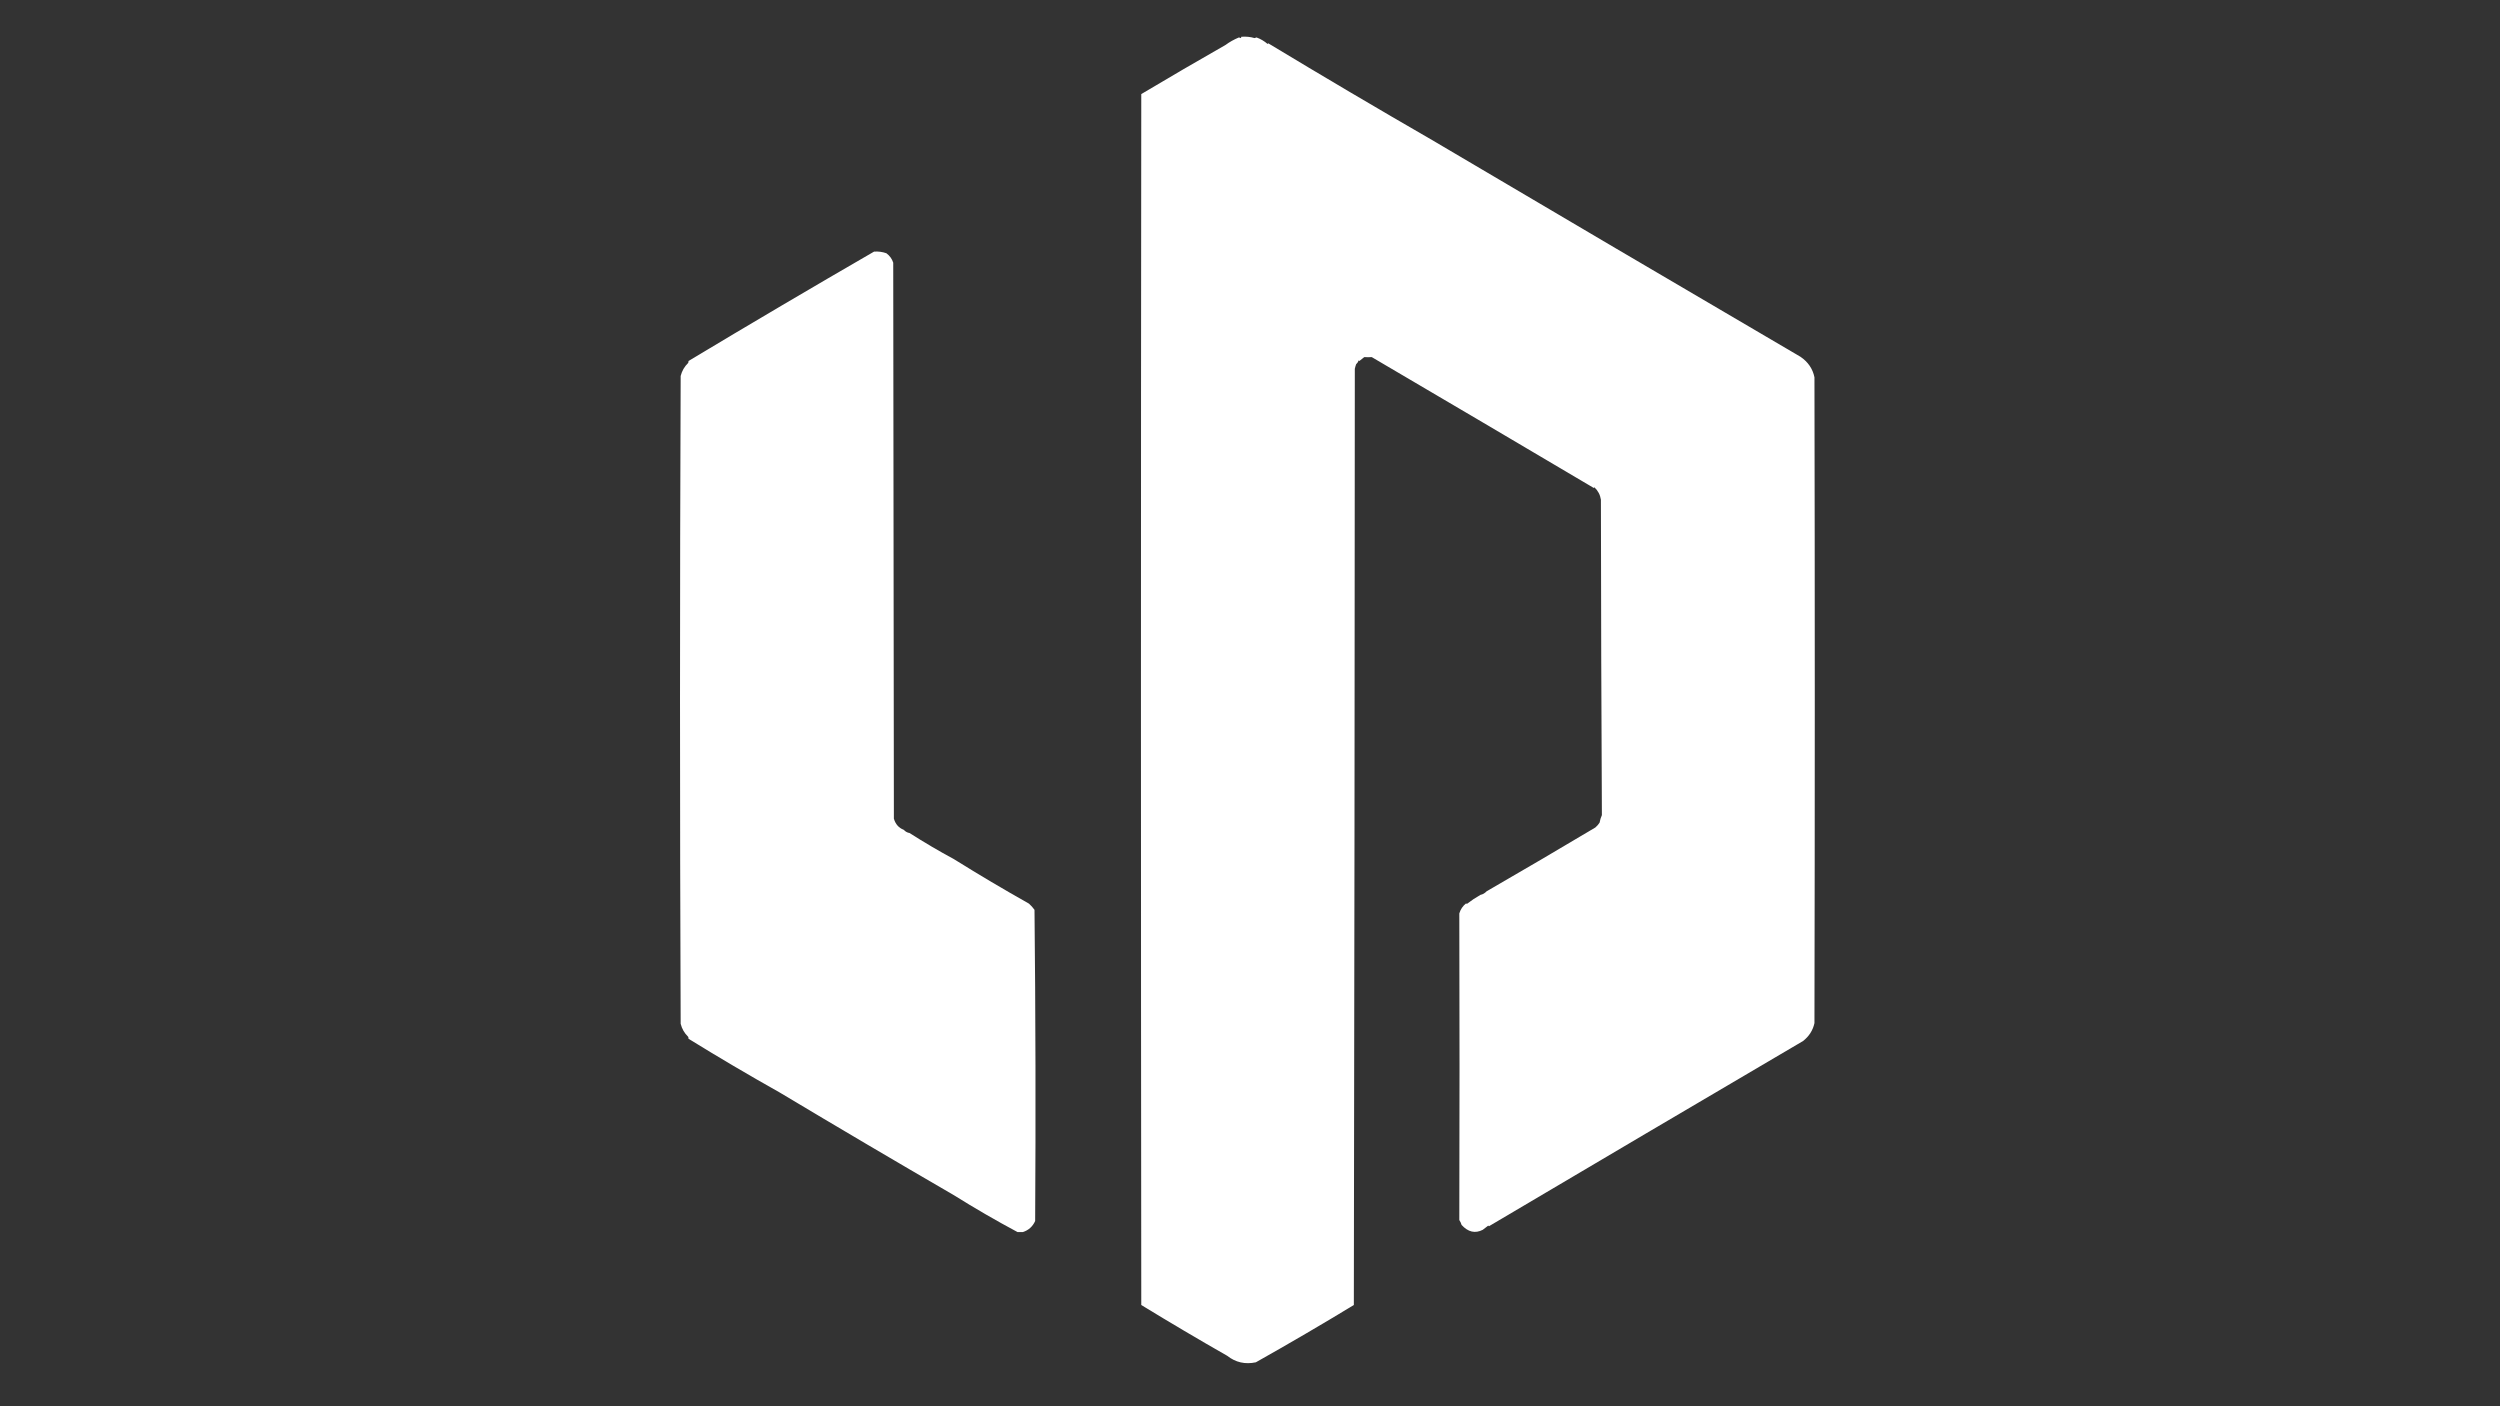
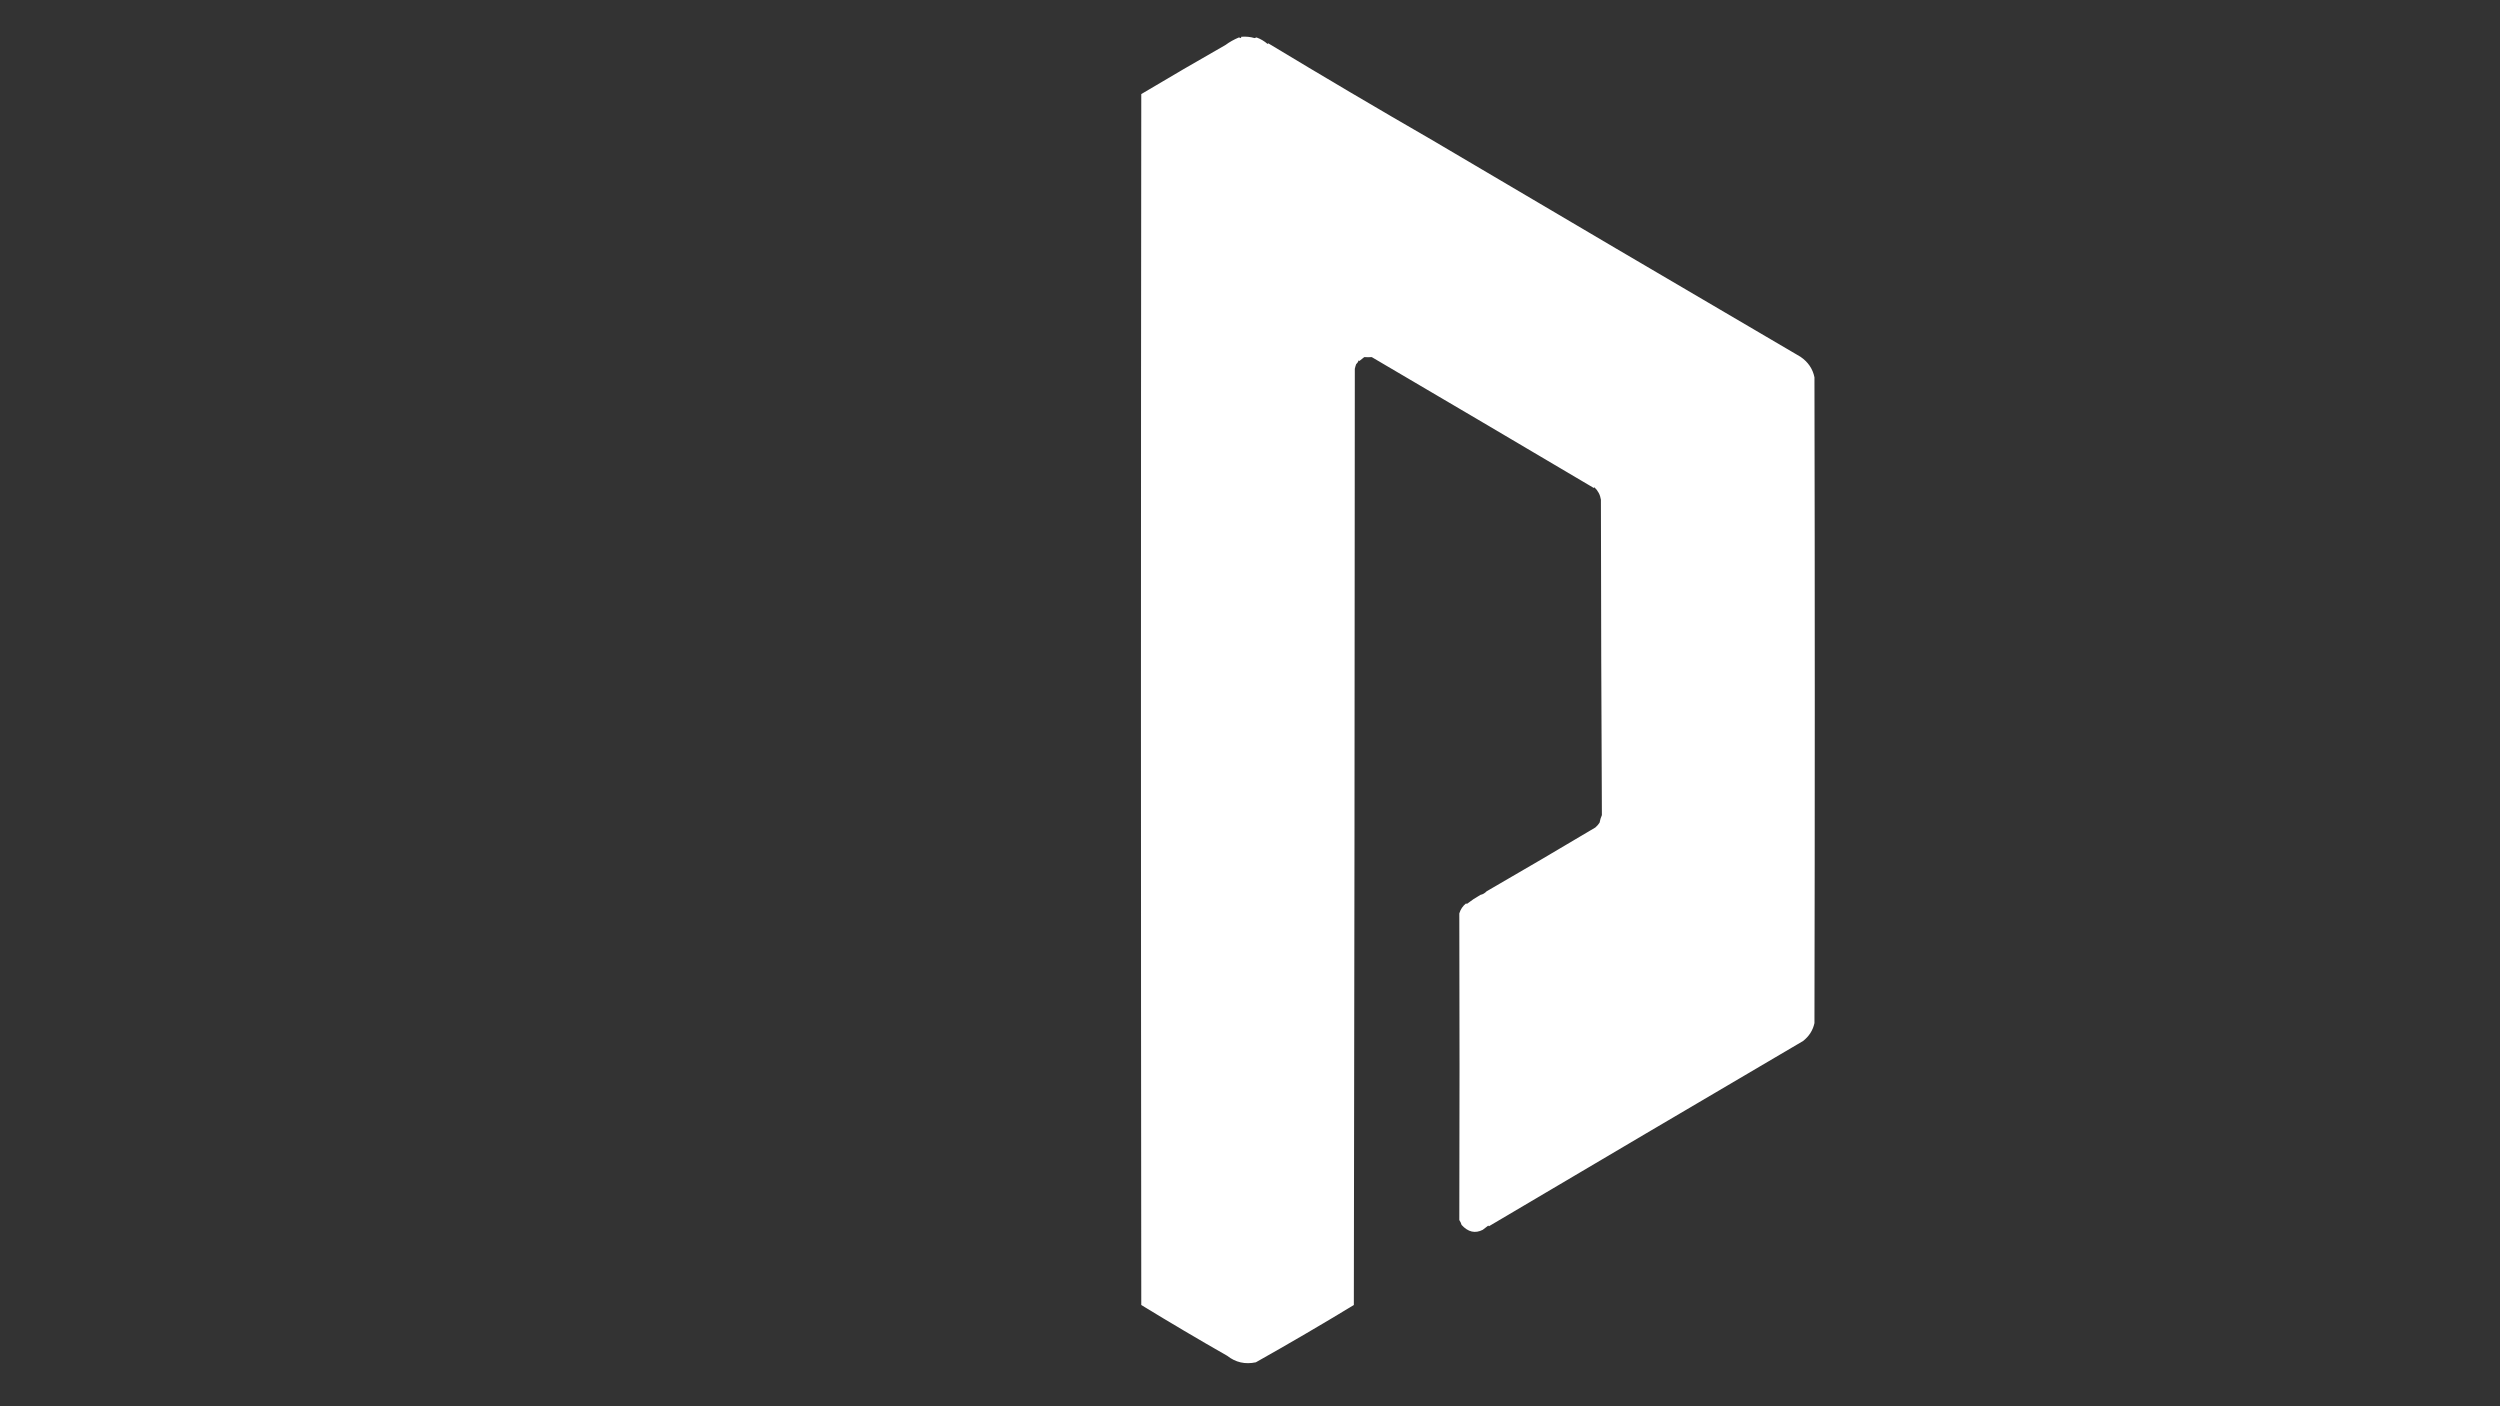
<svg xmlns="http://www.w3.org/2000/svg" width="3840" height="2160" viewBox="0 0 3840 2160" fill="none">
  <rect x="0" y="0" width="3840" height="2160" fill="#333333" stroke="none" />
  <path opacity="0.997" fill-rule="evenodd" clip-rule="evenodd" d="M1906.5 56.5C1913.62 55.895 1920.45 56.562 1927 58.5C1928 58.167 1929 57.833 1930 57.5C1936.32 59.822 1941.98 63.155 1947 67.5C1947.33 67.167 1947.67 66.833 1948 66.5C2031.75 117.087 2115.58 166.587 2199.5 215C2389.17 327.059 2577.83 438.059 2765.5 548C2777.16 555.935 2784.33 566.435 2787 579.5C2787.67 910.167 2787.67 1240.83 2787 1571.5C2784.55 1582.66 2778.72 1591.82 2769.5 1599C2608.99 1693.31 2448.16 1788.15 2287 1883.5C2286.67 1883.17 2286.33 1882.83 2286 1882.5C2283.21 1884.8 2280.37 1886.97 2277.5 1889C2265.84 1894.99 2255 1892.49 2245 1881.5C2244.2 1878.78 2243.04 1876.28 2241.5 1874C2241.94 1716.88 2241.94 1559.88 2241.5 1403C2243.41 1396.67 2246.91 1391.5 2252 1387.5C2252.33 1387.83 2252.67 1388.17 2253 1388.5C2259.64 1383.34 2266.64 1378.68 2274 1374.5C2277.45 1373.84 2280.62 1372.01 2283.5 1369C2340.37 1336.15 2396.04 1303.48 2450.5 1271C2453.04 1268.8 2455.21 1266.3 2457 1263.5C2457.71 1259.44 2458.88 1255.6 2460.5 1252C2459.67 1090.57 2459.17 929.07 2459 767.5C2457.86 760.024 2454.53 753.691 2449 748.5C2448.67 748.833 2448.33 749.167 2448 749.5C2334.07 682.085 2220.41 615.085 2107 548.5C2103.27 548.745 2099.44 548.745 2095.5 548.5C2092.91 550.38 2090.41 552.38 2088 554.5C2087.67 554.167 2087.33 553.833 2087 553.5C2086.16 555.844 2084.83 557.844 2083 559.5C2082.18 561.788 2081.51 564.122 2081 566.5C2080.83 1045.83 2080.33 1525.17 2079.5 2004.5C2030.27 2034.41 1980.1 2063.75 1929 2092.5C1912.57 2096 1897.91 2092.66 1885 2082.5C1841.4 2057.63 1797.4 2031.63 1753 2004.5C1752.33 1384.5 1752.33 764.5 1753 144.5C1796.24 118.723 1839.4 93.556 1882.5 69C1888.49 64.541 1895.33 60.708 1903 57.5C1904 57.833 1905 58.167 1906 58.5C1906.46 57.906 1906.63 57.239 1906.5 56.5Z" fill="white" />
-   <path opacity="0.998" fill-rule="evenodd" clip-rule="evenodd" d="M1342.5 386.5C1349.04 385.989 1355.38 386.822 1361.5 389C1366.62 392.766 1370.12 397.599 1372 403.5C1372.33 688.167 1372.67 972.833 1373 1257.5C1375.49 1265.96 1380.49 1271.63 1388 1274.5C1390.72 1277.35 1393.72 1279.02 1397 1279.5C1419.84 1294.06 1442.5 1307.39 1465 1319.5C1503.38 1343.41 1541.88 1366.24 1580.5 1388C1583.7 1390.87 1586.54 1394.04 1589 1397.5C1590.66 1556.8 1590.99 1716.13 1590 1875.5C1586.14 1884.03 1579.81 1889.7 1571 1892.5C1568.33 1892.5 1565.67 1892.5 1563 1892.5C1529.56 1874.61 1497.06 1855.77 1465.5 1836C1376.1 1784.12 1286.77 1731.46 1197.5 1678C1150.09 1651.35 1103.42 1623.85 1057.5 1595.5C1057.65 1594.45 1057.48 1593.45 1057 1592.5C1051.25 1586.92 1047.42 1580.26 1045.5 1572.5C1044.17 1240.83 1044.17 909.167 1045.5 577.5C1047.47 569.714 1051.3 563.047 1057 557.5C1057.48 556.552 1057.65 555.552 1057.5 554.5C1152.02 497.738 1247.02 441.738 1342.5 386.5Z" fill="white" />
</svg>